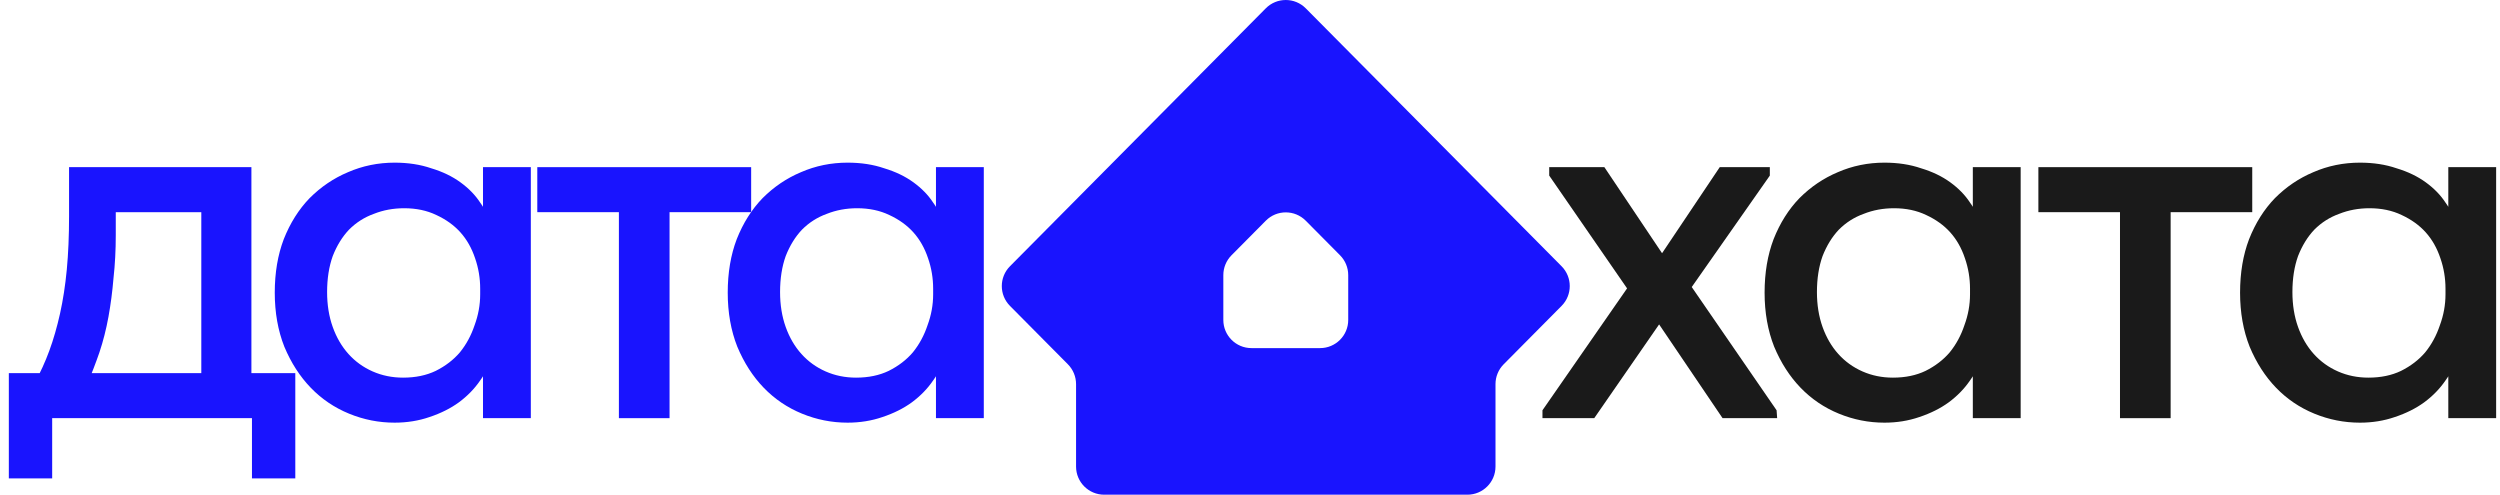
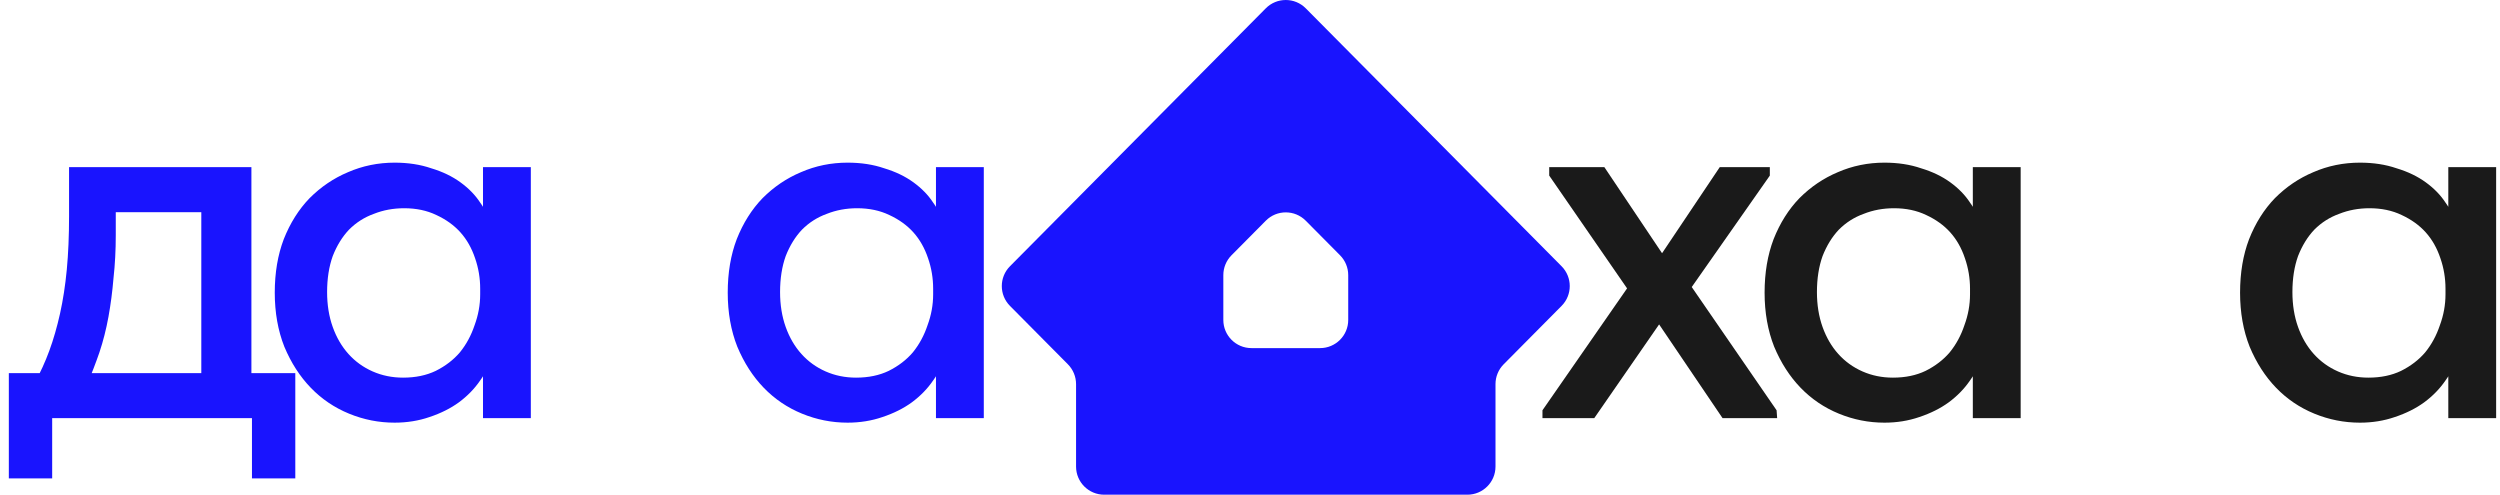
<svg xmlns="http://www.w3.org/2000/svg" width="283" height="56" viewBox="0 0 283 56" fill="none">
  <path d="M3.931 43.322C4.568 42.175 5.12 40.965 5.587 39.691C6.054 38.416 6.458 37.015 6.798 35.486C7.137 33.957 7.392 32.3 7.562 30.517C7.732 28.69 7.817 26.694 7.817 24.528V18.922H28.459V43.322H22.788V21.534L26.356 24.018H10.047L13.105 21.534V26.63C13.105 28.329 13.02 29.943 12.85 31.472C12.722 33.001 12.531 34.467 12.277 35.868C12.022 37.27 11.682 38.608 11.257 39.882C10.832 41.114 10.365 42.324 9.856 43.513L3.931 43.322ZM1 54.153V42.239H33.428V54.153H28.522V47.336H5.906V54.153H1Z" fill="#1914FE" />
  <path d="M54.675 47.336V40.264L54.357 39.308V27.267L54.675 26.821V18.922H60.09V47.336H54.675ZM44.673 47.845C42.889 47.845 41.169 47.506 39.513 46.826C37.856 46.147 36.412 45.17 35.18 43.895C33.949 42.621 32.95 41.071 32.186 39.245C31.464 37.418 31.103 35.38 31.103 33.129C31.103 30.878 31.443 28.86 32.122 27.076C32.844 25.25 33.821 23.7 35.053 22.425C36.327 21.151 37.771 20.174 39.385 19.495C41.041 18.773 42.804 18.412 44.673 18.412C46.202 18.412 47.582 18.624 48.814 19.049C50.088 19.431 51.193 19.962 52.127 20.642C53.061 21.321 53.805 22.086 54.357 22.935C54.951 23.742 55.291 24.57 55.376 25.42V32.683H54.357C54.357 31.493 54.166 30.347 53.783 29.242C53.401 28.096 52.849 27.119 52.127 26.312C51.405 25.505 50.492 24.846 49.387 24.337C48.326 23.827 47.115 23.572 45.756 23.572C44.524 23.572 43.377 23.785 42.316 24.209C41.254 24.592 40.319 25.186 39.513 25.993C38.748 26.8 38.132 27.798 37.665 28.988C37.24 30.177 37.028 31.536 37.028 33.065C37.028 34.509 37.24 35.826 37.665 37.015C38.09 38.204 38.684 39.223 39.449 40.073C40.213 40.922 41.127 41.581 42.188 42.048C43.25 42.515 44.397 42.749 45.629 42.749C47.03 42.749 48.262 42.494 49.324 41.984C50.428 41.432 51.341 40.731 52.063 39.882C52.785 38.99 53.337 37.971 53.72 36.824C54.144 35.677 54.357 34.509 54.357 33.32H55.695V40.073C55.482 41.135 55.036 42.133 54.357 43.067C53.72 44.002 52.913 44.83 51.936 45.552C51.001 46.231 49.897 46.784 48.623 47.208C47.391 47.633 46.075 47.845 44.673 47.845Z" fill="#1914FE" />
-   <path d="M70.059 47.336V24.018H60.822V18.922H85.031V24.018H75.793V47.336H70.059Z" fill="#1914FE" />
  <path d="M105.951 47.336V40.264L105.632 39.308V27.267L105.951 26.821V18.922H111.366V47.336H105.951ZM95.949 47.845C94.165 47.845 92.445 47.506 90.788 46.826C89.132 46.147 87.688 45.17 86.456 43.895C85.224 42.621 84.226 41.071 83.462 39.245C82.74 37.418 82.379 35.38 82.379 33.129C82.379 30.878 82.718 28.86 83.398 27.076C84.12 25.25 85.097 23.7 86.329 22.425C87.603 21.151 89.047 20.174 90.661 19.495C92.317 18.773 94.08 18.412 95.949 18.412C97.478 18.412 98.858 18.624 100.09 19.049C101.364 19.431 102.468 19.962 103.403 20.642C104.337 21.321 105.08 22.086 105.632 22.935C106.227 23.742 106.567 24.57 106.652 25.42V32.683H105.632C105.632 31.493 105.441 30.347 105.059 29.242C104.677 28.096 104.125 27.119 103.403 26.312C102.681 25.505 101.767 24.846 100.663 24.337C99.601 23.827 98.391 23.572 97.032 23.572C95.8 23.572 94.653 23.785 93.591 24.209C92.53 24.592 91.595 25.186 90.788 25.993C90.024 26.8 89.408 27.798 88.941 28.988C88.516 30.177 88.304 31.536 88.304 33.065C88.304 34.509 88.516 35.826 88.941 37.015C89.365 38.204 89.96 39.223 90.725 40.073C91.489 40.922 92.402 41.581 93.464 42.048C94.526 42.515 95.673 42.749 96.904 42.749C98.306 42.749 99.538 42.494 100.599 41.984C101.704 41.432 102.617 40.731 103.339 39.882C104.061 38.99 104.613 37.971 104.995 36.824C105.42 35.677 105.632 34.509 105.632 33.32H106.97V40.073C106.758 41.135 106.312 42.133 105.632 43.067C104.995 44.002 104.188 44.83 103.211 45.552C102.277 46.231 101.173 46.784 99.899 47.208C98.667 47.633 97.35 47.845 95.949 47.845Z" fill="#1914FE" />
  <path fill-rule="evenodd" clip-rule="evenodd" d="M121.81 52.815C121.81 54.574 123.236 56 124.995 56H166.105C167.864 56 169.29 54.574 169.29 52.815V43.483C169.29 42.642 169.622 41.836 170.214 41.239L176.772 34.627C178.004 33.385 178.004 31.383 176.772 30.141L147.811 0.942C146.565 -0.314 144.534 -0.314 143.288 0.942L114.328 30.141C113.096 31.383 113.096 33.385 114.328 34.627L120.886 41.239C121.478 41.836 121.81 42.642 121.81 43.483V52.815ZM141.666 39.405C139.907 39.405 138.481 37.979 138.481 36.219V31.143C138.481 30.302 138.813 29.496 139.404 28.899L143.288 24.984C144.534 23.727 146.565 23.727 147.811 24.984L151.695 28.899C152.287 29.496 152.619 30.302 152.619 31.143V36.219C152.619 37.979 151.193 39.405 149.434 39.405H141.666Z" fill="#1914FE" />
  <path d="M174.607 47.336V46.444L185.883 30.198V35.104L175.371 19.877V18.922H181.615L189.515 30.708H186.775L194.675 18.922H200.345V19.877L189.897 34.785L189.706 29.88L201.11 46.444L201.173 47.336H194.994L186.457 34.721H189.196L180.468 47.336H174.607Z" fill="#1A1A1A" />
  <path d="M223.324 47.336V40.264L223.006 39.309V27.267L223.324 26.822V18.922H228.739V47.336H223.324ZM213.322 47.846C211.538 47.846 209.818 47.506 208.161 46.826C206.505 46.147 205.061 45.17 203.829 43.895C202.598 42.621 201.599 41.071 200.835 39.245C200.113 37.418 199.752 35.38 199.752 33.129C199.752 30.878 200.092 28.86 200.771 27.076C201.493 25.25 202.47 23.7 203.702 22.426C204.976 21.151 206.42 20.175 208.034 19.495C209.69 18.773 211.453 18.412 213.322 18.412C214.851 18.412 216.231 18.624 217.463 19.049C218.737 19.431 219.841 19.962 220.776 20.642C221.71 21.321 222.453 22.086 223.006 22.935C223.6 23.742 223.94 24.57 224.025 25.42V32.683H223.006C223.006 31.494 222.814 30.347 222.432 29.242C222.05 28.096 221.498 27.119 220.776 26.312C220.054 25.505 219.141 24.847 218.036 24.337C216.974 23.827 215.764 23.572 214.405 23.572C213.173 23.572 212.026 23.785 210.965 24.209C209.903 24.592 208.968 25.186 208.161 25.993C207.397 26.8 206.781 27.798 206.314 28.988C205.889 30.177 205.677 31.536 205.677 33.065C205.677 34.509 205.889 35.826 206.314 37.015C206.739 38.204 207.333 39.224 208.098 40.073C208.862 40.922 209.775 41.581 210.837 42.048C211.899 42.515 213.046 42.749 214.277 42.749C215.679 42.749 216.911 42.494 217.973 41.984C219.077 41.432 219.99 40.731 220.712 39.882C221.434 38.99 221.986 37.971 222.368 36.824C222.793 35.677 223.006 34.509 223.006 33.32H224.343V40.073C224.131 41.135 223.685 42.133 223.006 43.067C222.368 44.002 221.562 44.83 220.585 45.552C219.65 46.231 218.546 46.784 217.272 47.208C216.04 47.633 214.723 47.846 213.322 47.846Z" fill="#1A1A1A" />
-   <path d="M239.983 47.336V24.018H230.745V18.922H254.954V24.018H245.716V47.336H239.983Z" fill="#1A1A1A" />
  <path d="M277.148 47.336V40.264L276.83 39.309V27.267L277.148 26.822V18.922H282.563V47.336H277.148ZM267.146 47.846C265.362 47.846 263.642 47.506 261.985 46.826C260.329 46.147 258.885 45.17 257.653 43.895C256.422 42.621 255.423 41.071 254.659 39.245C253.937 37.418 253.576 35.38 253.576 33.129C253.576 30.878 253.916 28.86 254.595 27.076C255.317 25.25 256.294 23.7 257.526 22.426C258.8 21.151 260.244 20.175 261.858 19.495C263.514 18.773 265.277 18.412 267.146 18.412C268.675 18.412 270.055 18.624 271.287 19.049C272.561 19.431 273.665 19.962 274.6 20.642C275.534 21.321 276.277 22.086 276.83 22.935C277.424 23.742 277.764 24.57 277.849 25.42V32.683H276.83C276.83 31.494 276.639 30.347 276.256 29.242C275.874 28.096 275.322 27.119 274.6 26.312C273.878 25.505 272.965 24.847 271.86 24.337C270.799 23.827 269.588 23.572 268.229 23.572C266.997 23.572 265.85 23.785 264.789 24.209C263.727 24.592 262.792 25.186 261.985 25.993C261.221 26.8 260.605 27.798 260.138 28.988C259.713 30.177 259.501 31.536 259.501 33.065C259.501 34.509 259.713 35.826 260.138 37.015C260.563 38.204 261.157 39.224 261.922 40.073C262.686 40.922 263.599 41.581 264.661 42.048C265.723 42.515 266.87 42.749 268.102 42.749C269.503 42.749 270.735 42.494 271.797 41.984C272.901 41.432 273.814 40.731 274.536 39.882C275.258 38.99 275.81 37.971 276.193 36.824C276.617 35.677 276.83 34.509 276.83 33.32H278.168V40.073C277.955 41.135 277.509 42.133 276.83 43.067C276.193 44.002 275.386 44.83 274.409 45.552C273.474 46.231 272.37 46.784 271.096 47.208C269.864 47.633 268.547 47.846 267.146 47.846Z" fill="#1A1A1A" />
</svg>